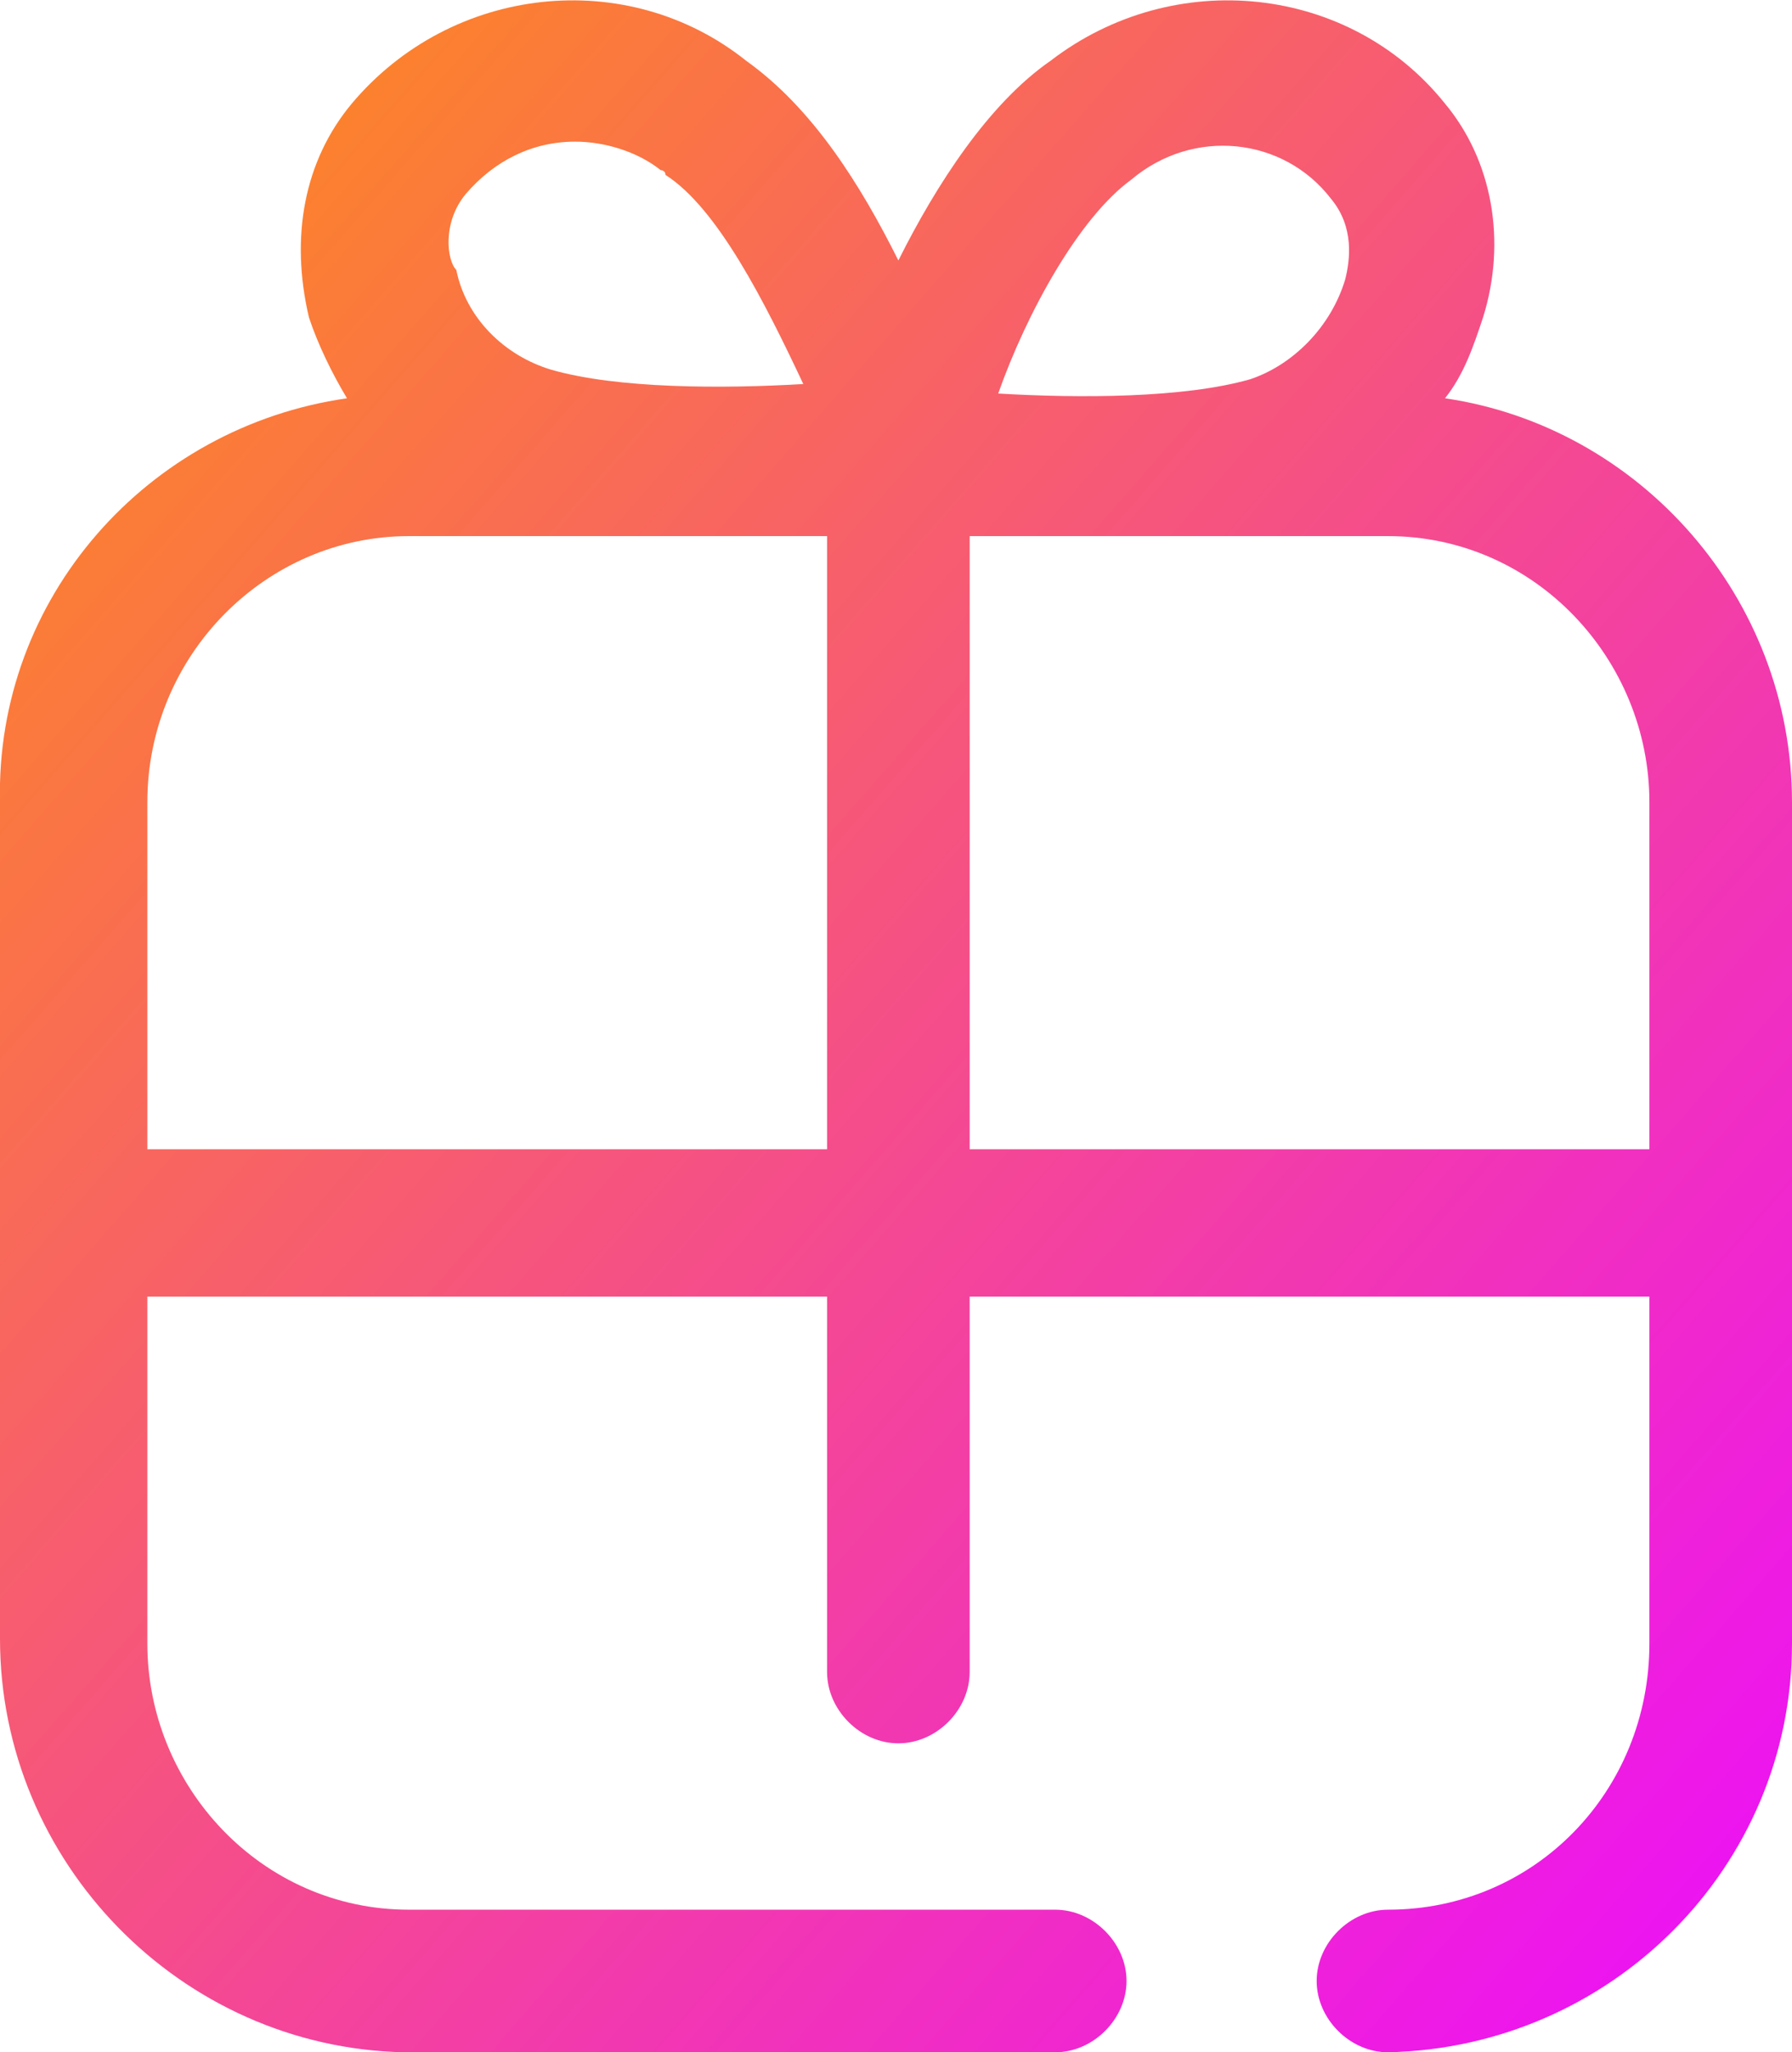
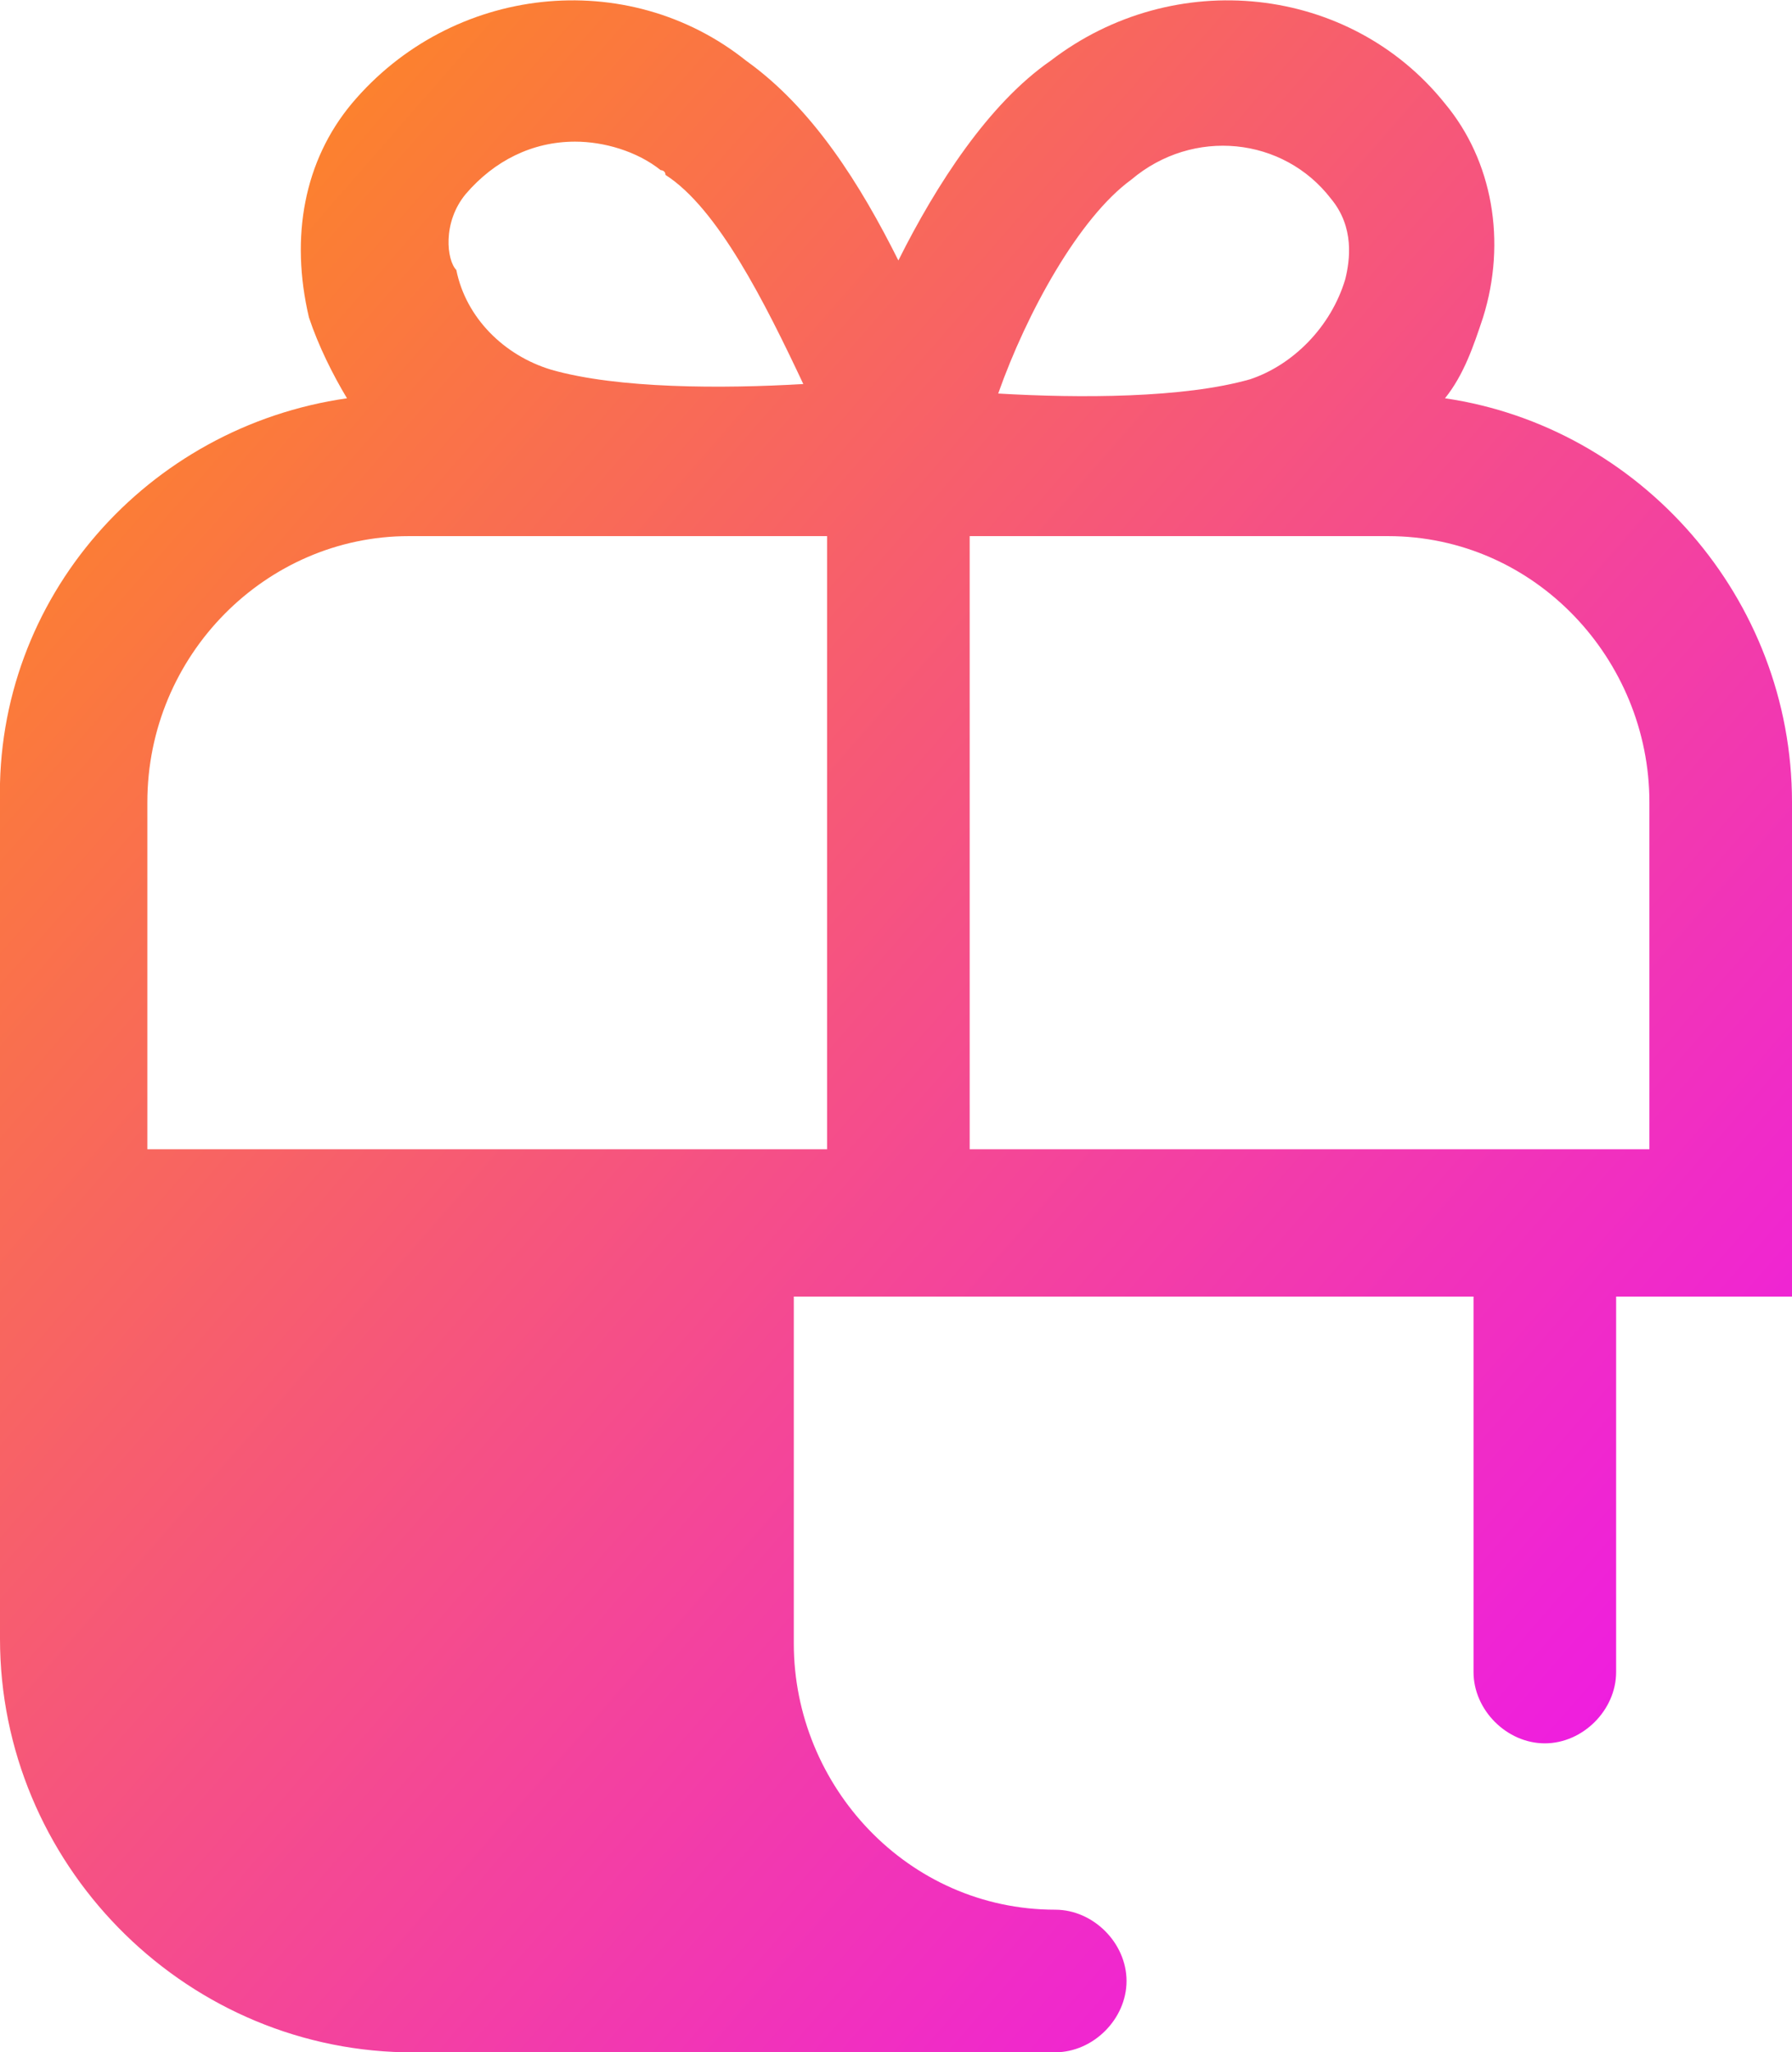
<svg xmlns="http://www.w3.org/2000/svg" id="Layer_2" data-name="Layer 2" viewBox="0 0 18.85 21.59">
  <defs>
    <style>
      .cls-1 {
        fill: url(#linear-gradient);
        fill-rule: evenodd;
      }
    </style>
    <linearGradient id="linear-gradient" x1="19.67" y1="-223.08" x2="-1.64" y2="-204.48" gradientTransform="translate(0 -202.43) scale(1 -1)" gradientUnits="userSpaceOnUse">
      <stop offset="0" stop-color="#ec0cff" />
      <stop offset="1" stop-color="#fe9112" />
    </linearGradient>
  </defs>
  <g id="Layer_1-2" data-name="Layer 1">
-     <path class="cls-1" d="M18.85,12.84v-4.4c0-2.15-1.6-3.95-3.65-4.25.2-.25.3-.55.4-.85h0c.25-.8.1-1.65-.4-2.25-1-1.25-2.85-1.45-4.15-.45-.65.45-1.2,1.3-1.6,2.1-.4-.8-.9-1.6-1.6-2.1-1.25-1-3.1-.8-4.15.45-.5.6-.65,1.4-.45,2.25.1.3.25.6.4.85C1.55,4.49-.05,6.29,0,8.44v8.8C0,19.59,1.9,21.54,4.25,21.59h6.85c.4,0,.75-.35.75-.75s-.35-.75-.75-.75h-6.8c-1.55,0-2.75-1.3-2.75-2.8v-3.65h7.15v3.95c0,.4.35.75.75.75s.75-.35.75-.75v-3.95h7.15v3.65c0,1.55-1.2,2.8-2.75,2.8-.4,0-.75.35-.75.75s.35.75.75.75c2.35-.05,4.25-1.95,4.25-4.3v-4.45ZM11.9,1.89c.65-.55,1.6-.45,2.1.2.25.3.2.65.15.85-.15.5-.55.9-1,1.05-.7.2-1.8.2-2.65.15.3-.85.85-1.85,1.4-2.25ZM6.05,1.49c-.45,0-.85.2-1.15.55-.25.3-.2.7-.1.8.1.5.5.9,1,1.05.7.2,1.8.2,2.65.15-.4-.85-.9-1.85-1.45-2.2,0-.05-.05-.05-.05-.05-.25-.2-.6-.3-.9-.3ZM1.55,12.09v-3.65c0-1.55,1.25-2.8,2.75-2.8h4.4v6.45H1.55ZM10.2,5.64v6.45h7.15v-3.65c0-1.5-1.2-2.8-2.75-2.8h-4.4Z" />
+     <path class="cls-1" d="M18.85,12.84v-4.4c0-2.15-1.6-3.95-3.65-4.25.2-.25.3-.55.4-.85h0c.25-.8.1-1.65-.4-2.25-1-1.25-2.85-1.45-4.15-.45-.65.45-1.2,1.3-1.6,2.1-.4-.8-.9-1.6-1.6-2.1-1.25-1-3.1-.8-4.15.45-.5.6-.65,1.4-.45,2.25.1.3.25.6.4.85C1.55,4.49-.05,6.29,0,8.44v8.8C0,19.59,1.9,21.54,4.25,21.59h6.85c.4,0,.75-.35.75-.75s-.35-.75-.75-.75c-1.55,0-2.75-1.3-2.75-2.8v-3.65h7.15v3.95c0,.4.35.75.75.75s.75-.35.75-.75v-3.95h7.15v3.65c0,1.55-1.2,2.8-2.75,2.8-.4,0-.75.35-.75.75s.35.75.75.75c2.35-.05,4.25-1.95,4.25-4.3v-4.45ZM11.9,1.89c.65-.55,1.6-.45,2.1.2.25.3.2.65.15.85-.15.5-.55.9-1,1.05-.7.2-1.8.2-2.65.15.3-.85.85-1.85,1.4-2.25ZM6.05,1.49c-.45,0-.85.2-1.15.55-.25.3-.2.7-.1.8.1.5.5.9,1,1.05.7.2,1.8.2,2.65.15-.4-.85-.9-1.85-1.45-2.2,0-.05-.05-.05-.05-.05-.25-.2-.6-.3-.9-.3ZM1.55,12.09v-3.65c0-1.55,1.25-2.8,2.75-2.8h4.4v6.45H1.55ZM10.2,5.64v6.45h7.15v-3.65c0-1.5-1.2-2.8-2.75-2.8h-4.4Z" />
  </g>
</svg>